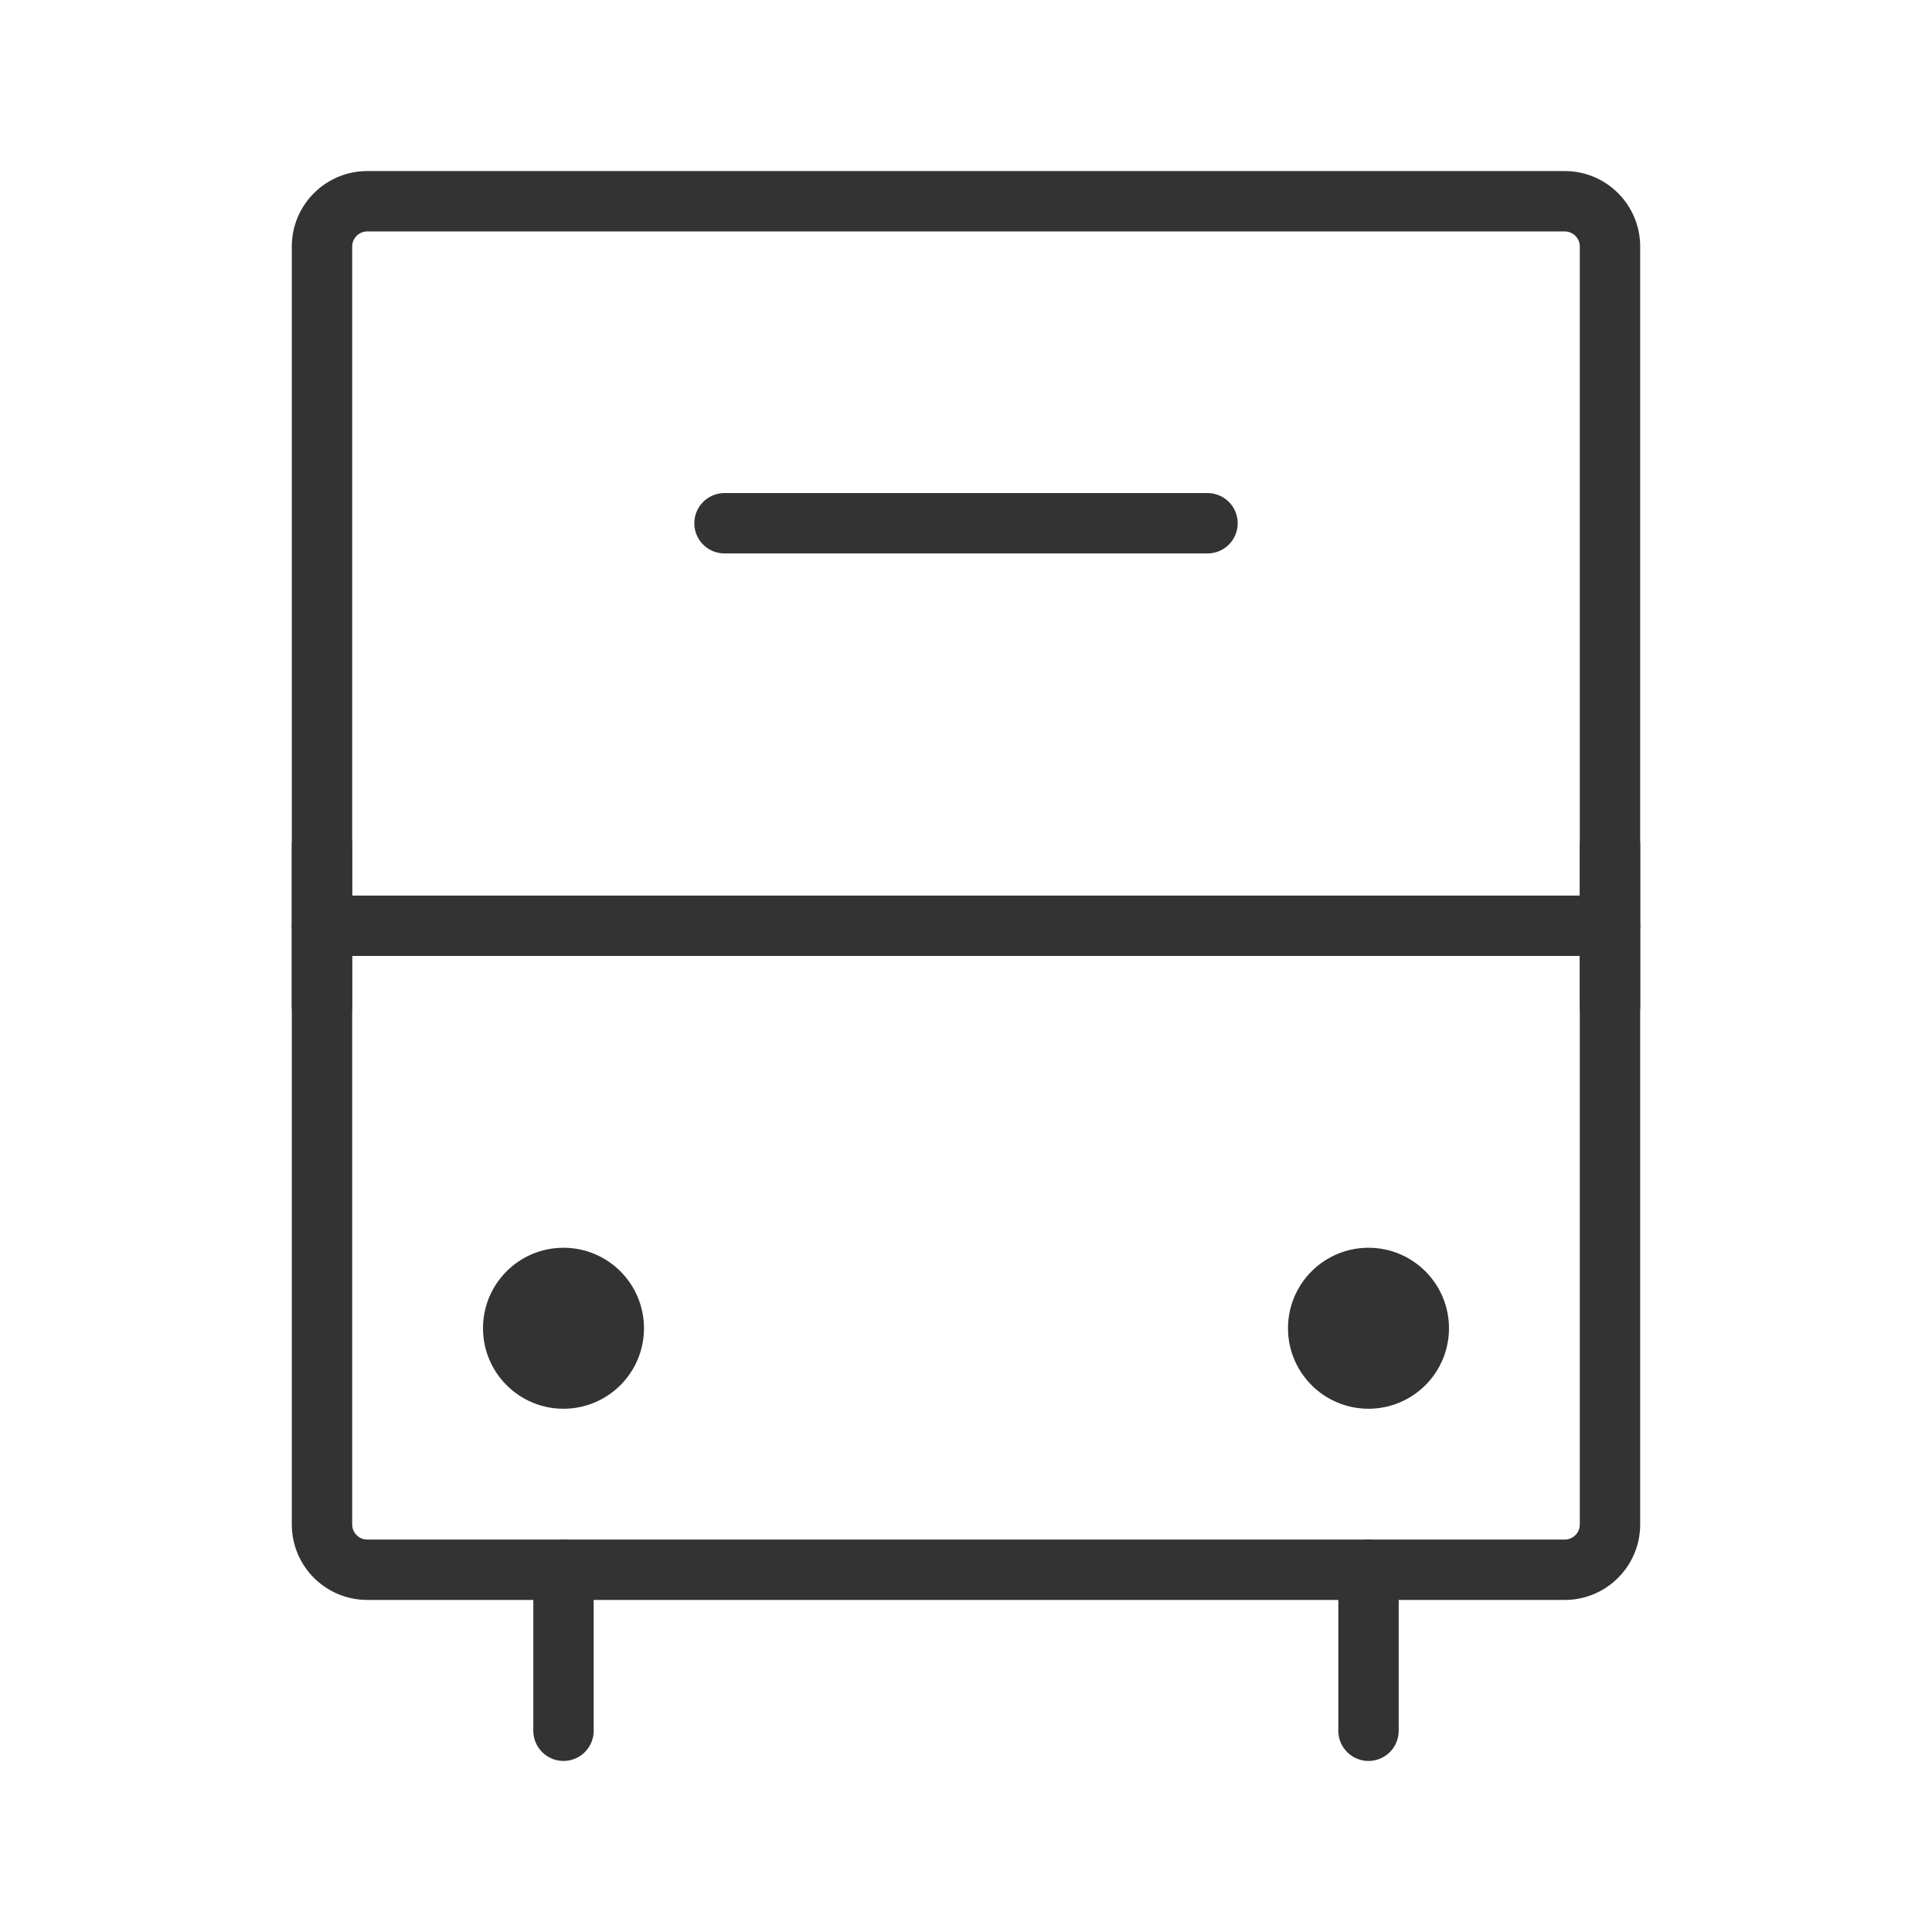
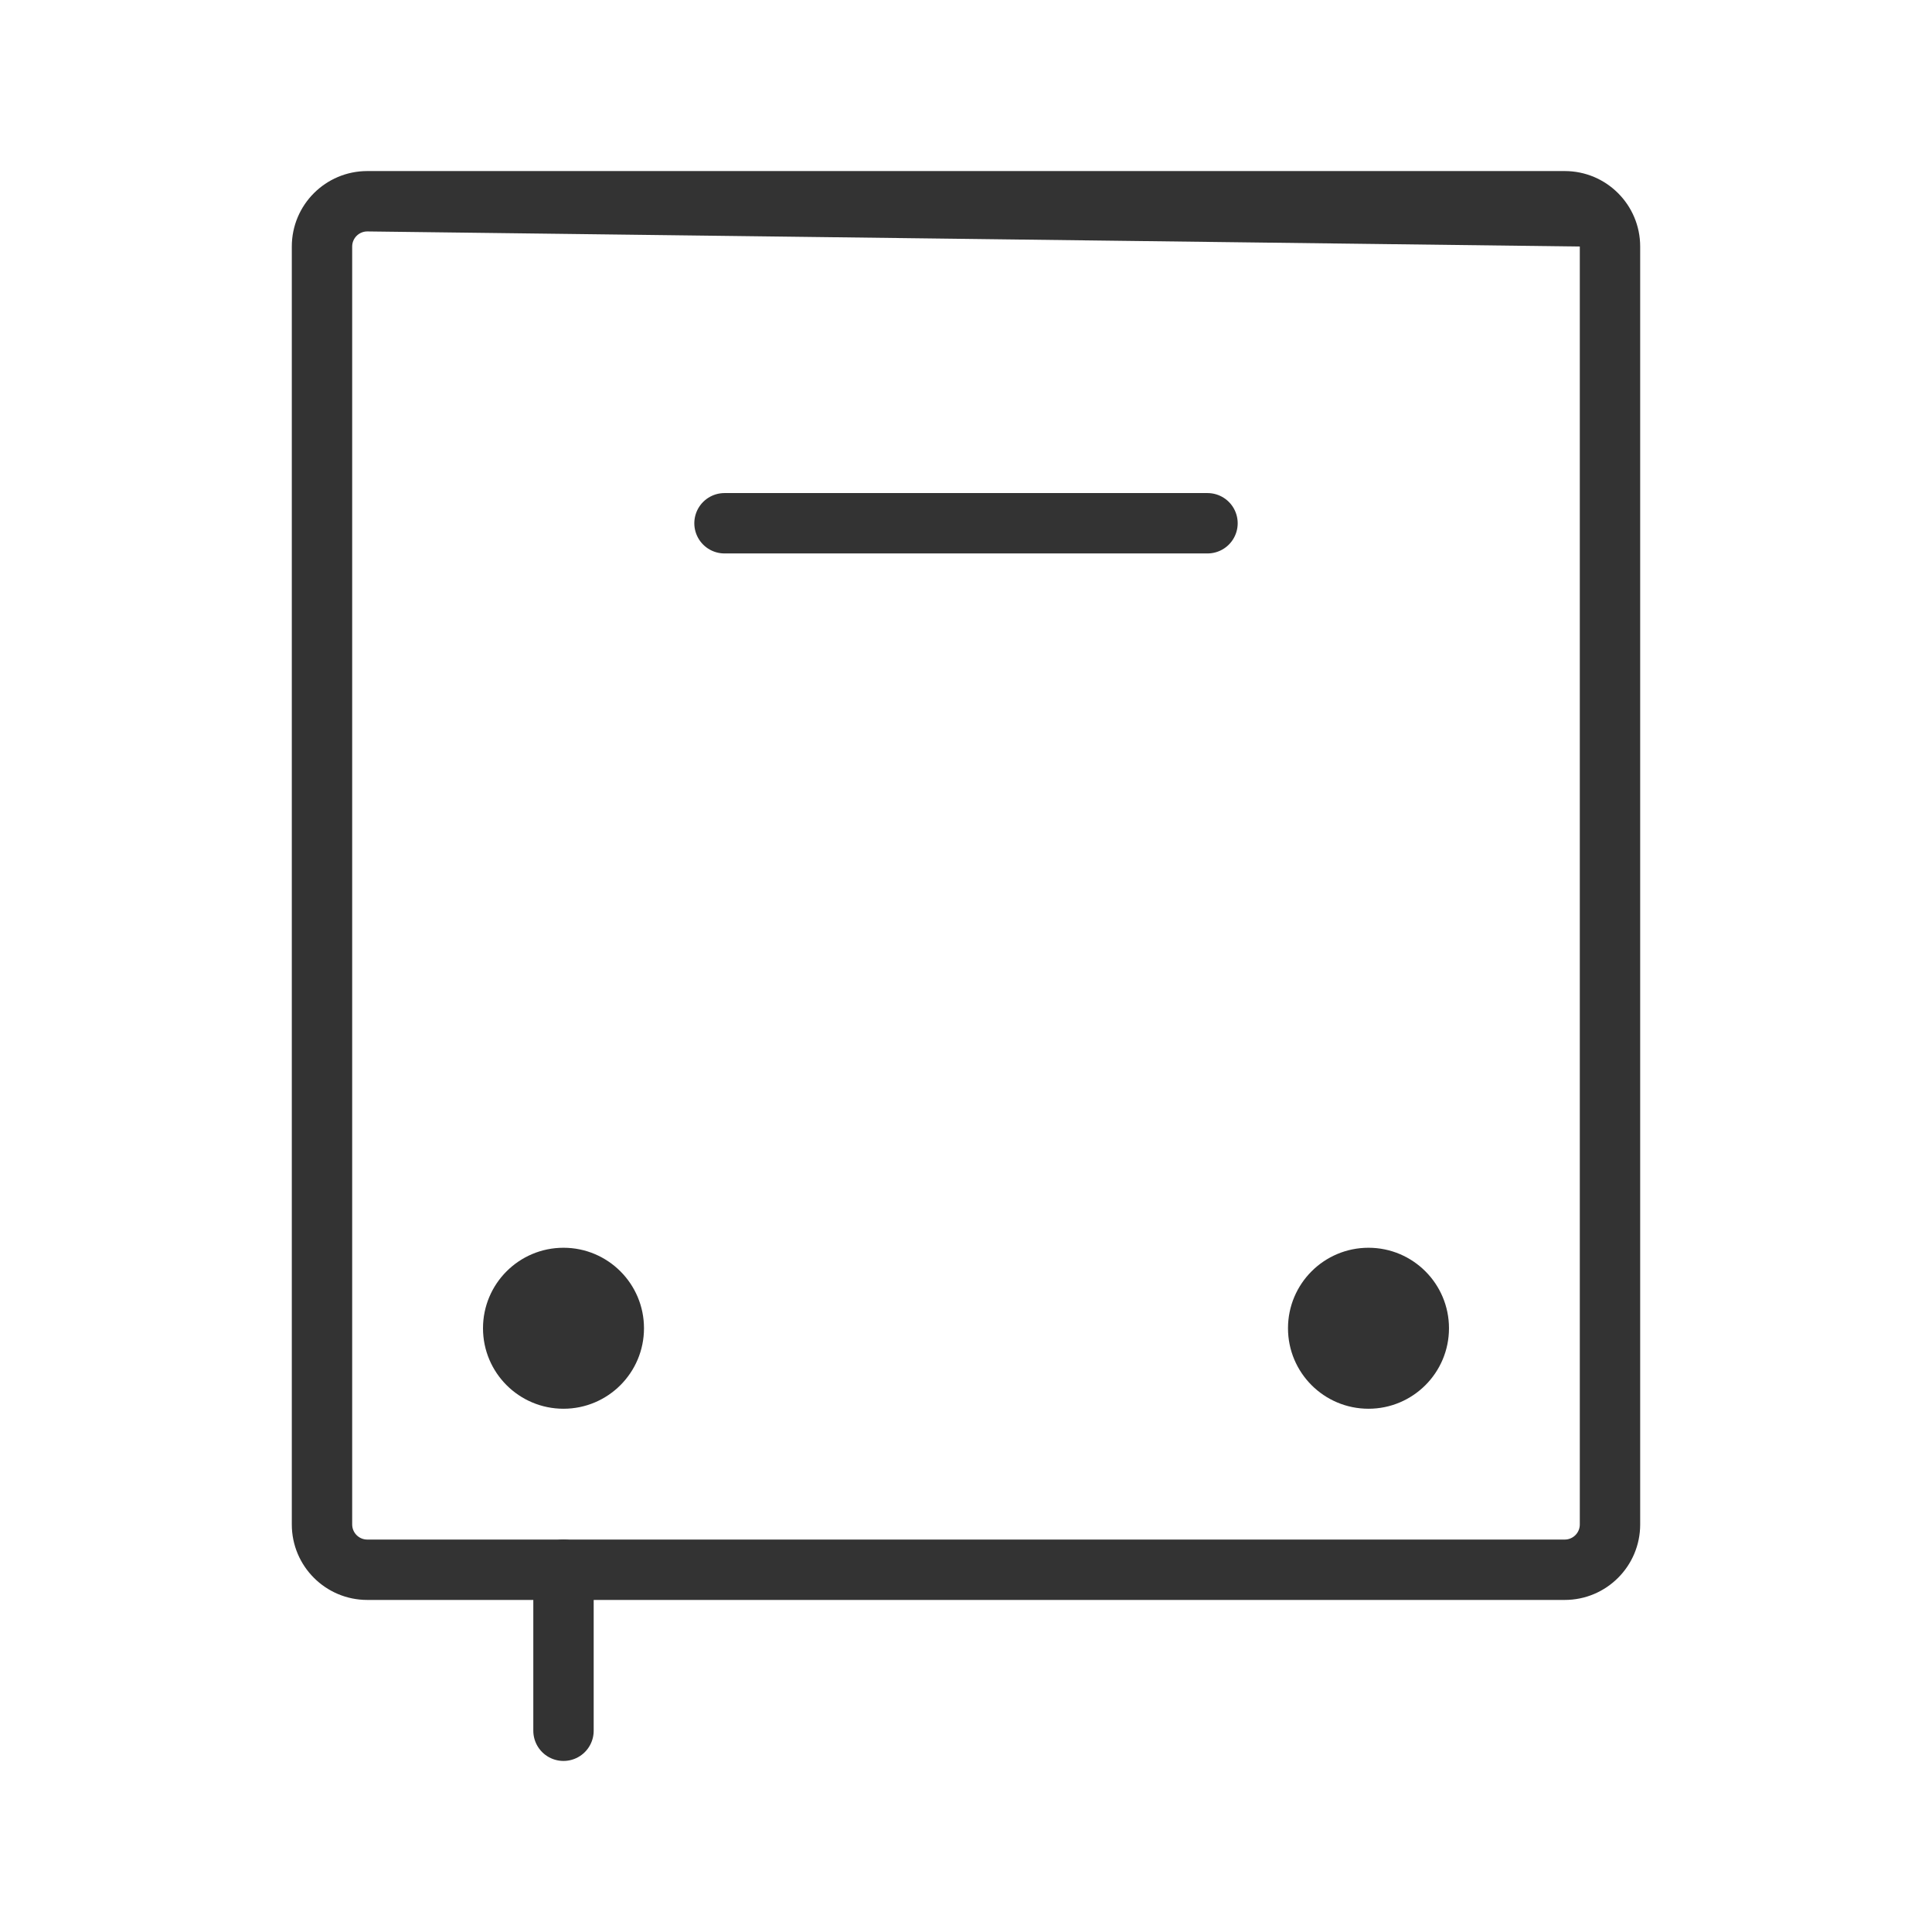
<svg xmlns="http://www.w3.org/2000/svg" width="128" height="128" viewBox="0 0 128 128" fill="none">
-   <path fill="rgba(51, 51, 51, 1.00)" d="M24.333 11.333L103.666 11.333C106.428 11.333 108.666 13.572 108.666 16.333L108.666 101C108.666 103.761 106.428 106 103.666 106L24.333 106C21.572 106 19.333 103.761 19.333 101L19.333 16.333C19.333 13.572 21.572 11.333 24.333 11.333ZM24.333 15.333C23.781 15.333 23.333 15.781 23.333 16.333L23.333 101C23.333 101.552 23.781 102 24.333 102L103.666 102C104.219 102 104.666 101.552 104.666 101L104.666 16.333C104.666 15.781 104.219 15.333 103.666 15.333L24.333 15.333Z">
+   <path fill="rgba(51, 51, 51, 1.00)" d="M24.333 11.333L103.666 11.333C106.428 11.333 108.666 13.572 108.666 16.333L108.666 101C108.666 103.761 106.428 106 103.666 106L24.333 106C21.572 106 19.333 103.761 19.333 101L19.333 16.333C19.333 13.572 21.572 11.333 24.333 11.333ZM24.333 15.333C23.781 15.333 23.333 15.781 23.333 16.333L23.333 101C23.333 101.552 23.781 102 24.333 102L103.666 102C104.219 102 104.666 101.552 104.666 101L104.666 16.333L24.333 15.333Z">
</path>
  <path stroke="rgba(51, 51, 51, 1.00)" stroke-width="4" stroke-linejoin="round" stroke-linecap="round" d="M37.333 104L37.333 114.667">
- </path>
-   <path stroke="rgba(51, 51, 51, 1.00)" stroke-width="4" stroke-linejoin="round" stroke-linecap="round" d="M90.667 104L90.667 114.667">
</path>
  <circle cx="90.666" cy="88" r="5.333" fill="#333333">
</circle>
  <circle cx="37.333" cy="88" r="5.333" fill="#333333">
</circle>
-   <path stroke="rgba(51, 51, 51, 1.00)" stroke-width="4" stroke-linejoin="round" stroke-linecap="round" d="M21.333 61.333L106.666 61.333">
- </path>
-   <path stroke="rgba(51, 51, 51, 1.00)" stroke-width="4" stroke-linejoin="round" stroke-linecap="round" d="M21.333 56L21.333 66.667">
- </path>
-   <path stroke="rgba(51, 51, 51, 1.00)" stroke-width="4" stroke-linejoin="round" stroke-linecap="round" d="M106.667 56L106.667 66.667">
- </path>
  <path stroke="rgba(51, 51, 51, 1.00)" stroke-width="4" stroke-linejoin="round" stroke-linecap="round" d="M48 34.667L80 34.667">
</path>
</svg>